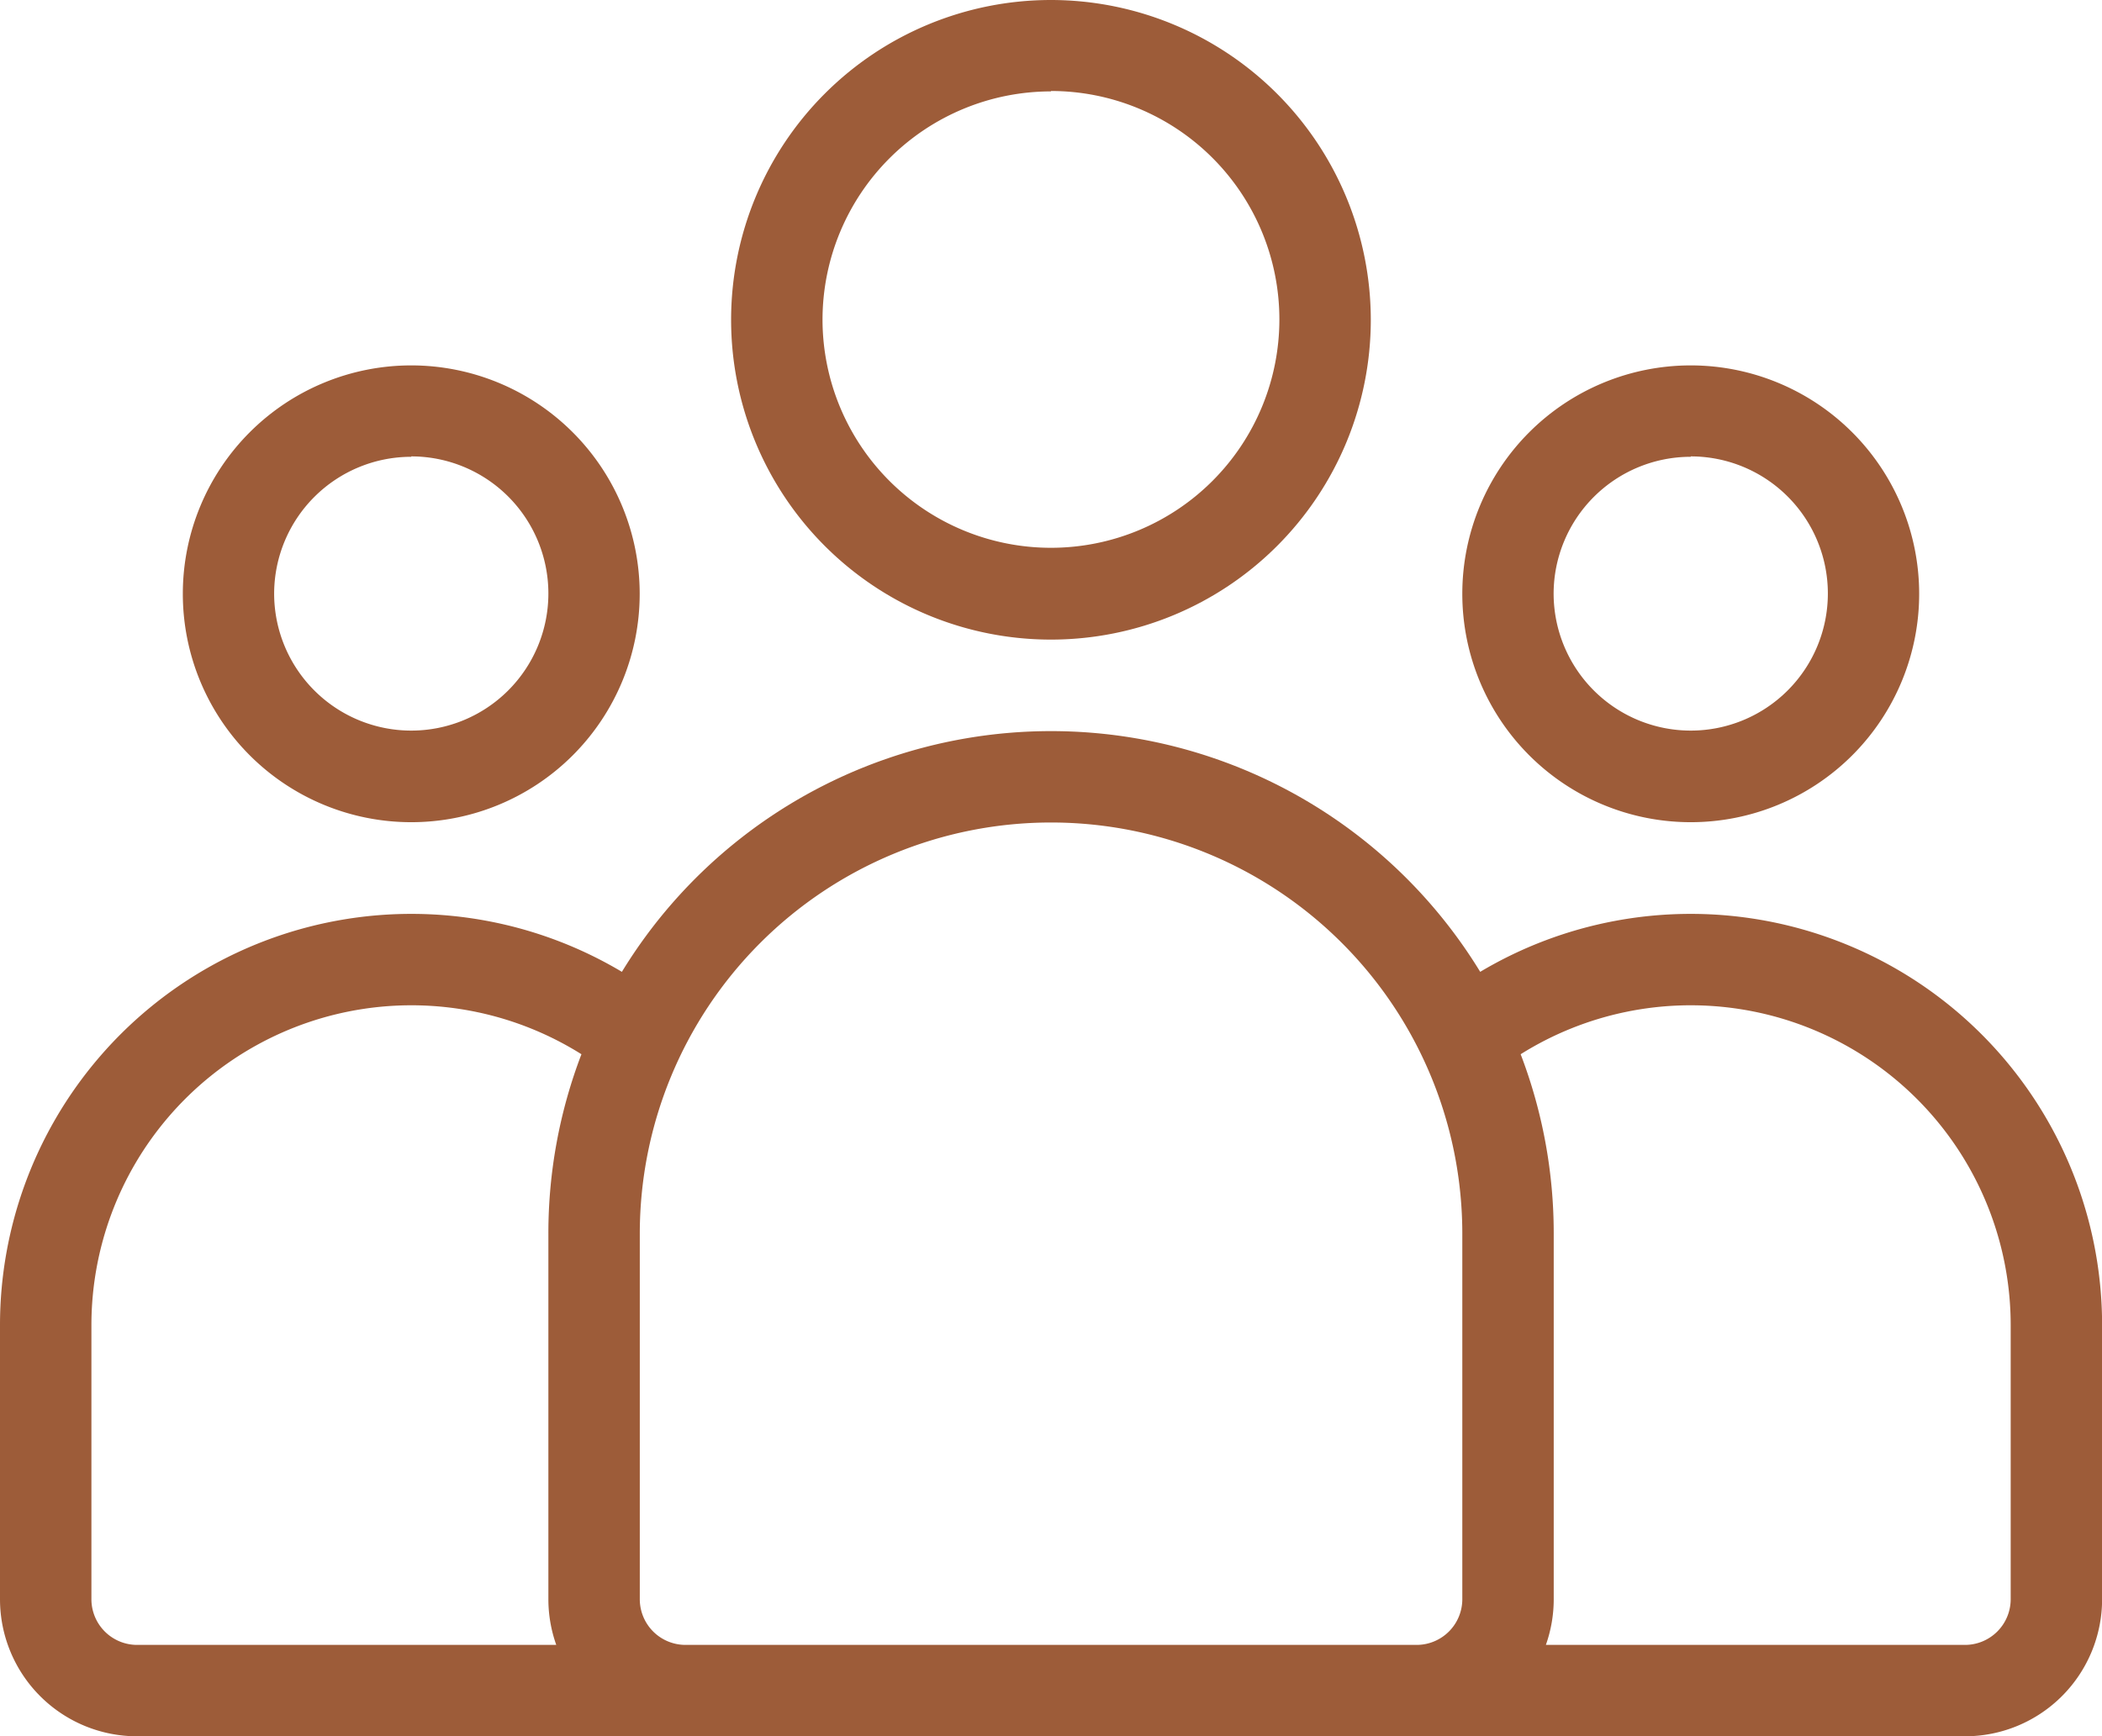
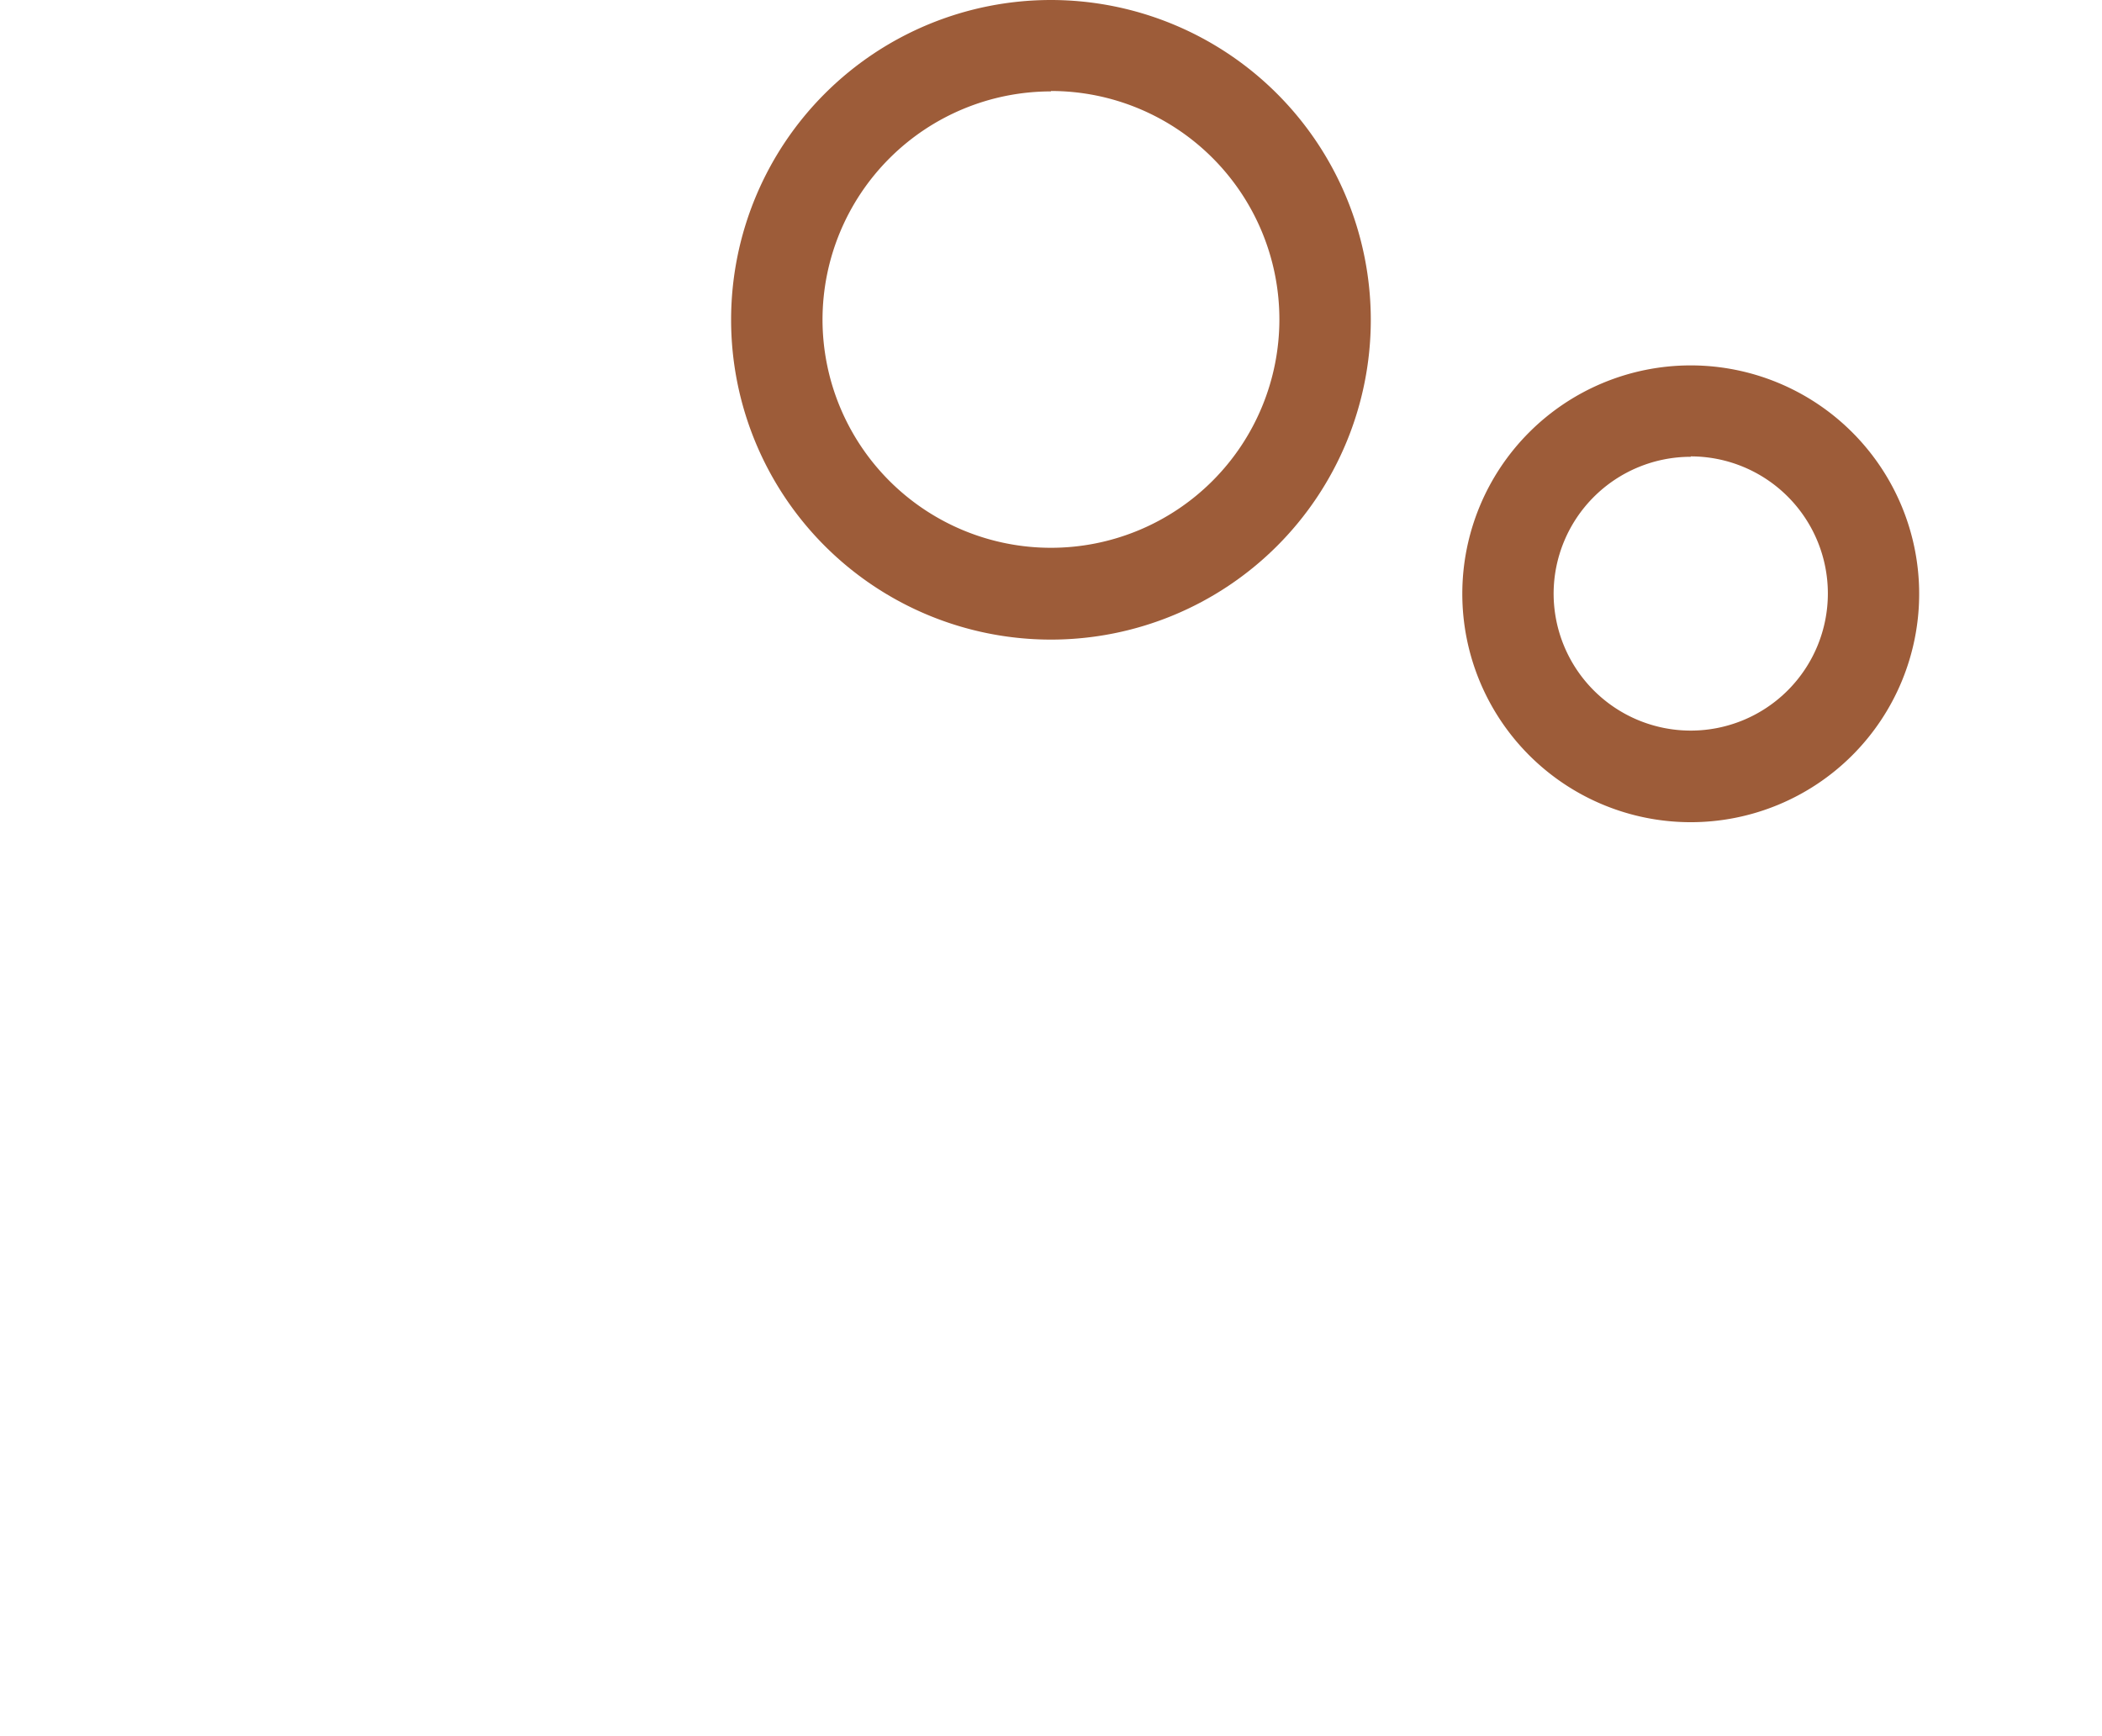
<svg xmlns="http://www.w3.org/2000/svg" width="20.787" height="17.172" viewBox="0 0 20.787 17.172">
  <g id="Group_8835" data-name="Group 8835" transform="translate(-1397 -19161.34)">
    <g id="Group_8510" data-name="Group 8510" transform="translate(1397 19161.34)">
      <path id="Path_2016" data-name="Path 2016" d="M492.953,300.86a3.163,3.163,0,1,0,3.163,3.163A3.165,3.165,0,0,0,492.953,300.86Zm0,.9a2.259,2.259,0,1,1-2.259,2.26A2.26,2.26,0,0,1,492.953,301.764Z" transform="translate(-482.56 -300.86)" fill="#9d5c39" fill-rule="evenodd" />
-       <path id="Path_2017" data-name="Path 2017" d="M303.127,426.82a2.259,2.259,0,1,0,2.259,2.26A2.26,2.26,0,0,0,303.127,426.82Zm0,.9a1.356,1.356,0,1,1-1.356,1.356A1.356,1.356,0,0,1,303.127,427.724Z" transform="translate(-299.06 -423.206)" fill="#9d5c39" fill-rule="evenodd" />
      <path id="Path_2018" data-name="Path 2018" d="M743.96,426.82a2.259,2.259,0,1,0,2.259,2.26A2.26,2.26,0,0,0,743.96,426.82Zm0,.9a1.356,1.356,0,1,1-1.356,1.356A1.356,1.356,0,0,1,743.96,427.724Z" transform="translate(-727.24 -423.206)" fill="#9d5c39" fill-rule="evenodd" />
-       <path id="Path_2019" data-name="Path 2019" d="M244.038,555.15a4.068,4.068,0,0,0-6.15,3.494v2.711a1.356,1.356,0,0,0,1.356,1.356h18.076a1.356,1.356,0,0,0,1.356-1.356v-2.711a4.068,4.068,0,0,0-6.15-3.494,4.973,4.973,0,0,0-8.488,0Zm-.4.815a3.164,3.164,0,0,0-4.846,2.679v2.711a.452.452,0,0,0,.452.452h4.145a1.351,1.351,0,0,1-.078-.452V557.74a4.955,4.955,0,0,1,.327-1.775Zm4.644-2.292a4.067,4.067,0,0,0-4.067,4.067v3.615a.452.452,0,0,0,.452.452h7.23a.452.452,0,0,0,.452-.452V557.74a4.067,4.067,0,0,0-4.067-4.067Zm4.893,8.134h4.145a.452.452,0,0,0,.452-.452v-2.711a3.164,3.164,0,0,0-4.846-2.679,4.956,4.956,0,0,1,.327,1.776v3.615a1.349,1.349,0,0,1-.078.452Z" transform="translate(-237.888 -545.538)" fill="#9d5c39" fill-rule="evenodd" />
    </g>
  </g>
</svg>